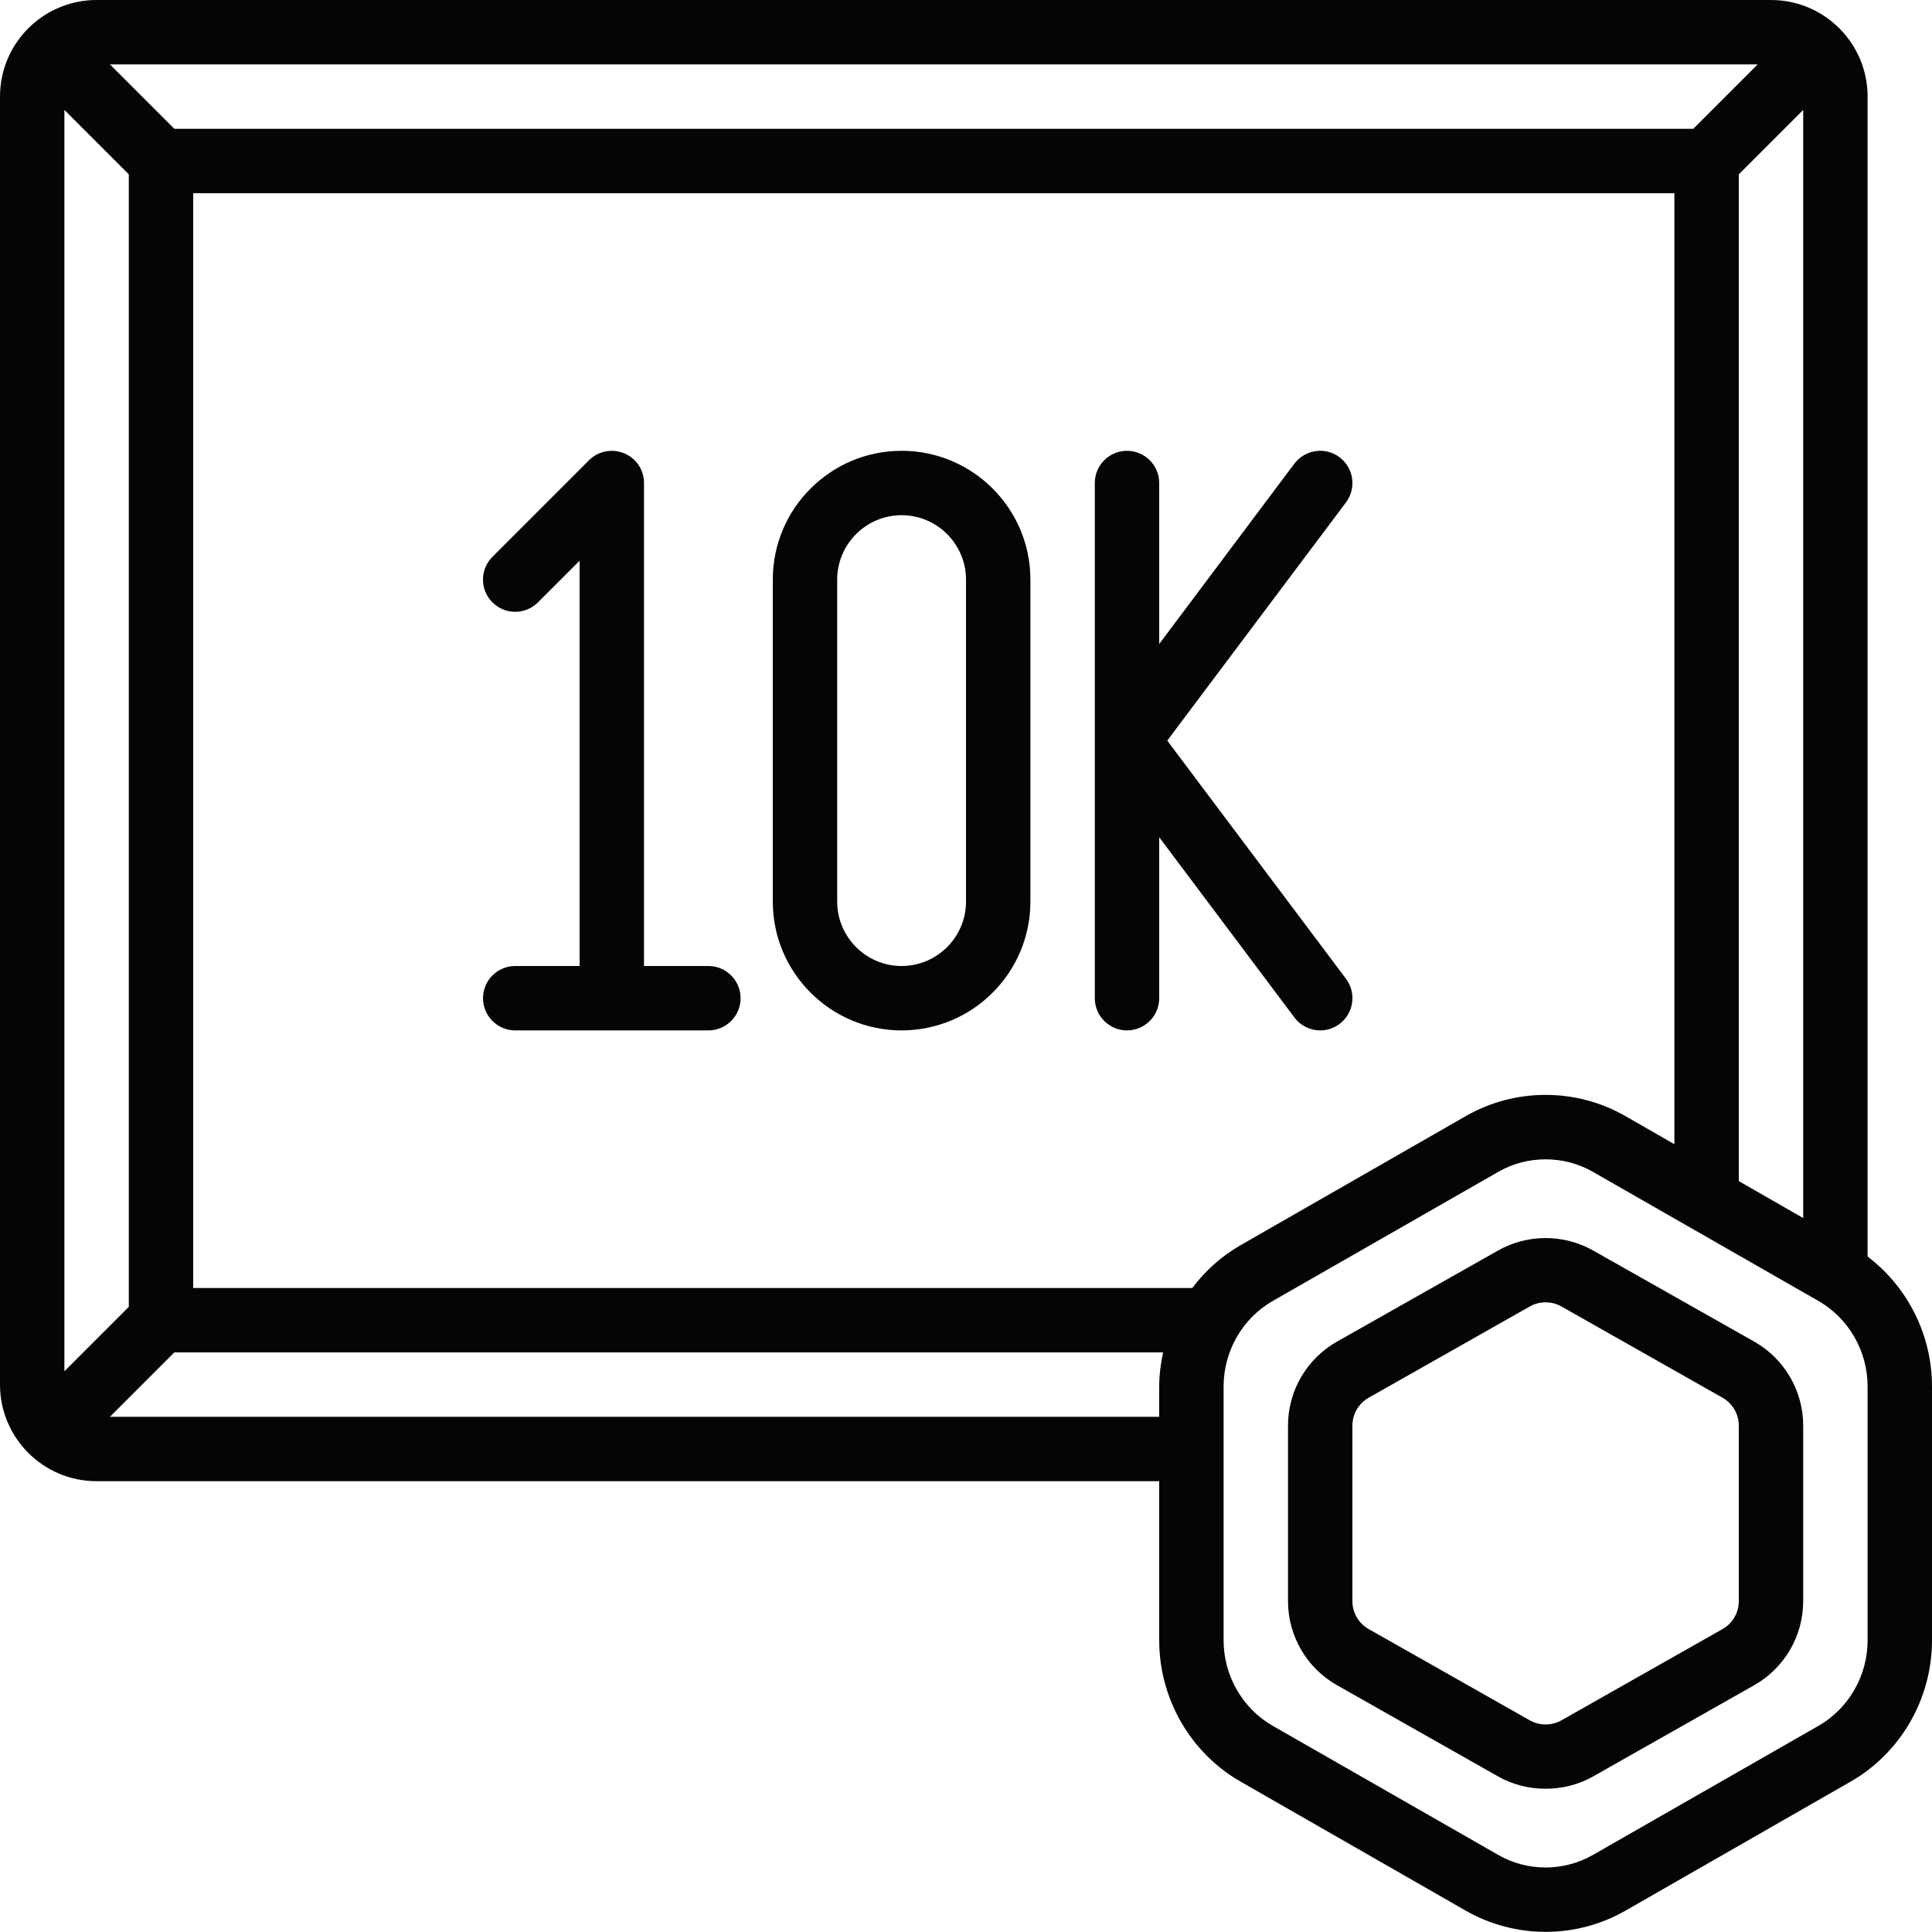
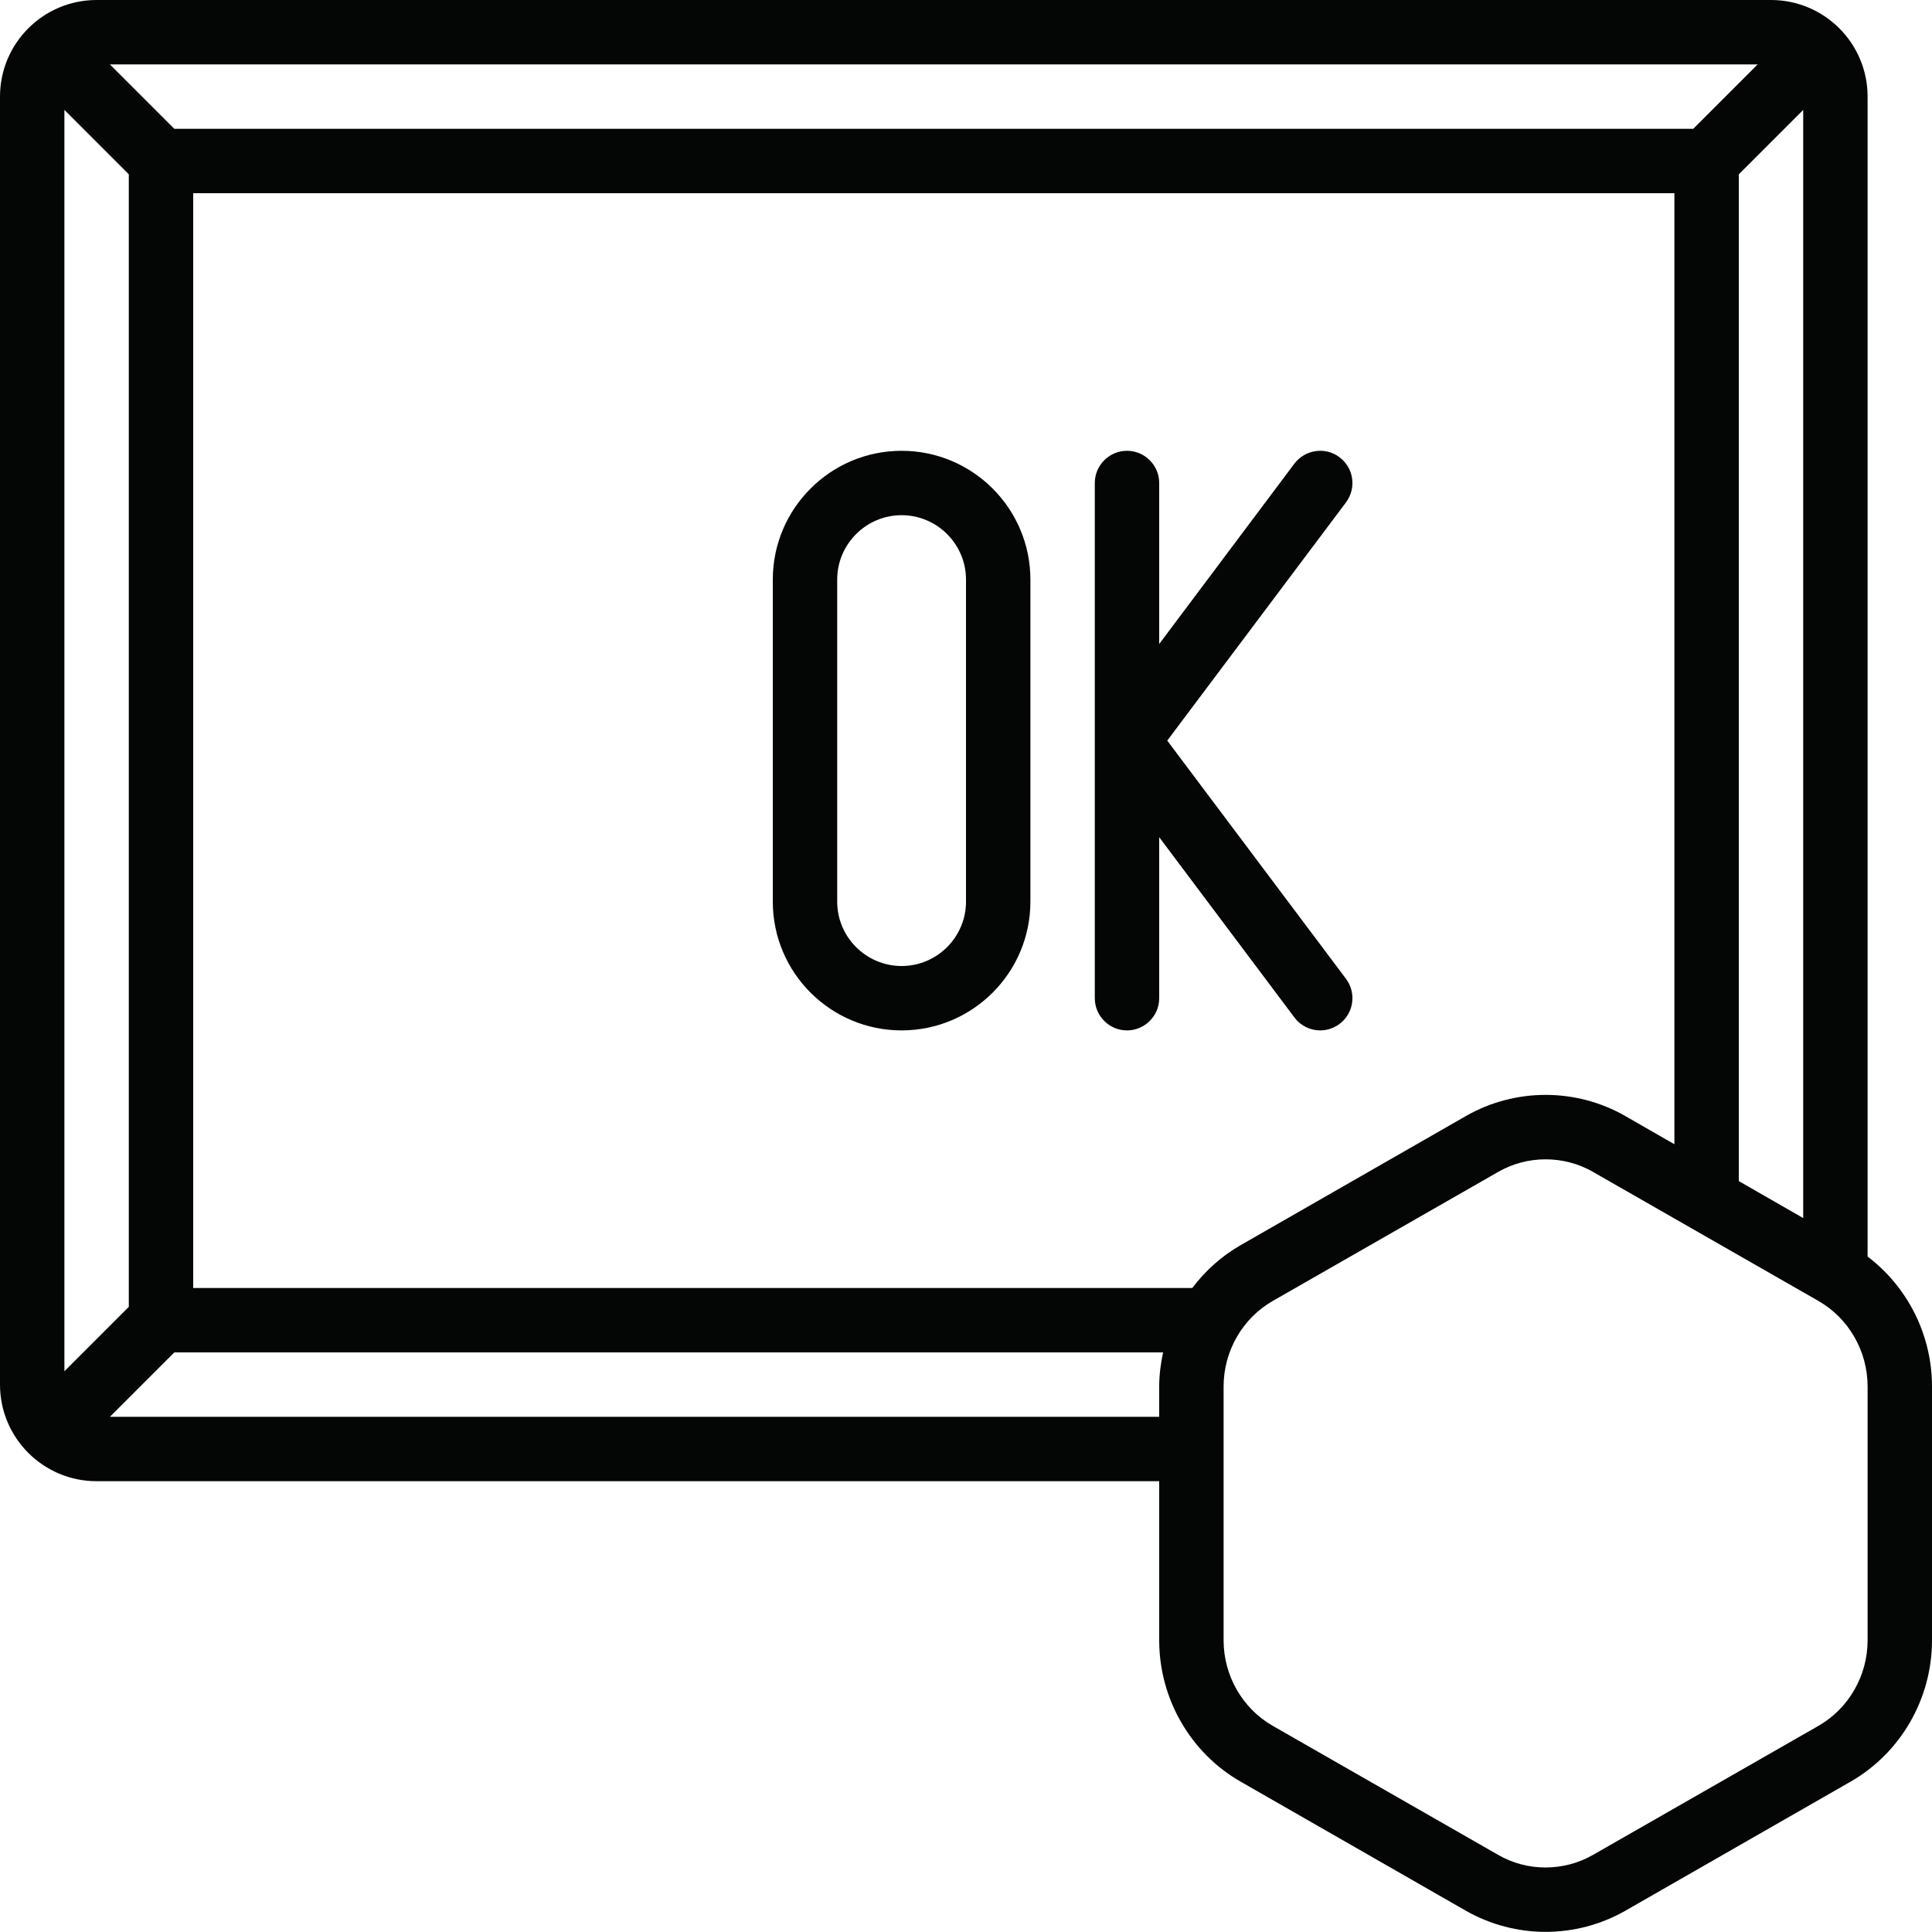
<svg xmlns="http://www.w3.org/2000/svg" height="60.0" preserveAspectRatio="xMidYMid meet" version="1.0" viewBox="0.0 0.0 60.0 60.0" width="60.0" zoomAndPan="magnify">
  <g fill="#040606" id="change1_1">
-     <path d="M 54 49.727 C 54 50.086 53.805 50.418 53.492 50.594 L 48.492 53.426 C 48.188 53.598 47.812 53.598 47.508 53.426 L 42.508 50.594 C 42.195 50.418 42 50.086 42 49.727 L 42 44.273 C 42 43.914 42.195 43.582 42.508 43.406 L 47.508 40.574 C 47.66 40.488 47.828 40.445 48 40.445 C 48.172 40.445 48.34 40.488 48.492 40.574 L 53.492 43.406 C 53.805 43.582 54 43.914 54 44.273 Z M 54.477 41.664 L 49.477 38.836 C 48.566 38.32 47.434 38.32 46.523 38.836 L 41.523 41.664 C 40.582 42.195 40 43.195 40 44.273 L 40 49.727 C 40 50.805 40.582 51.805 41.523 52.336 L 46.523 55.168 C 46.977 55.426 47.488 55.551 48 55.551 C 48.512 55.551 49.023 55.426 49.477 55.168 L 54.477 52.336 C 55.418 51.805 56 50.805 56 49.727 L 56 44.273 C 56 43.195 55.418 42.195 54.477 41.664" fill="inherit" />
    <path d="M 58 50.941 C 58 52.039 57.414 53.059 56.473 53.598 L 49.473 57.605 C 48.566 58.125 47.434 58.129 46.527 57.605 L 39.527 53.598 C 38.586 53.059 38 52.039 38 50.941 L 38 43.059 C 38 41.961 38.586 40.941 39.527 40.402 L 46.527 36.395 C 46.98 36.133 47.492 36.004 48 36.004 C 48.508 36.004 49.02 36.133 49.473 36.395 L 56.473 40.402 C 57.414 40.941 58 41.961 58 43.059 Z M 3.414 44 L 5.414 42 L 36.121 42 C 36.047 42.344 36 42.699 36 43.059 L 36 44 Z M 4 5.414 L 4 40.586 L 2 42.586 L 2 3.414 Z M 52.586 4 L 5.414 4 L 3.414 2 L 54.586 2 Z M 37.027 40 L 6 40 L 6 6 L 52 6 L 52 35.535 L 50.469 34.656 C 48.945 33.785 47.055 33.785 45.531 34.656 L 38.531 38.668 C 37.938 39.008 37.43 39.465 37.027 40 Z M 54 36.68 L 54 5.414 L 56 3.414 L 56 37.828 Z M 3 46 L 36 46 L 36 50.941 C 36 52.754 36.969 54.438 38.531 55.332 L 45.531 59.344 C 46.293 59.777 47.148 59.996 48 59.996 C 48.852 59.996 49.707 59.777 50.469 59.344 L 57.469 55.332 C 59.031 54.438 60 52.754 60 50.941 L 60 43.059 C 60 41.461 59.246 39.969 58 39.023 L 58 3 C 58 1.344 56.656 0 55 0 L 3 0 C 1.344 0 0 1.344 0 3 L 0 43 C 0 44.656 1.344 46 3 46" fill="inherit" />
-     <path d="M 22 30 L 20 30 L 20 15 C 20 14.594 19.758 14.23 19.383 14.078 C 19.008 13.922 18.578 14.008 18.293 14.293 L 15.293 17.293 C 14.902 17.684 14.902 18.316 15.293 18.707 C 15.684 19.098 16.316 19.098 16.707 18.707 L 18 17.414 L 18 30 L 16 30 C 15.449 30 15 30.449 15 31 C 15 31.551 15.449 32 16 32 L 22 32 C 22.551 32 23 31.551 23 31 C 23 30.449 22.551 30 22 30" fill="inherit" />
    <path d="M 30 28 C 30 29.102 29.102 30 28 30 C 26.898 30 26 29.102 26 28 L 26 18 C 26 16.898 26.898 16 28 16 C 29.102 16 30 16.898 30 18 Z M 28 14 C 25.793 14 24 15.793 24 18 L 24 28 C 24 30.207 25.793 32 28 32 C 30.207 32 32 30.207 32 28 L 32 18 C 32 15.793 30.207 14 28 14" fill="inherit" />
    <path d="M 41 32 C 41.211 32 41.418 31.934 41.598 31.801 C 42.043 31.469 42.133 30.844 41.801 30.398 L 36.25 23 L 41.801 15.602 C 42.133 15.156 42.043 14.531 41.598 14.199 C 41.16 13.867 40.531 13.961 40.199 14.398 L 36 20 L 36 15 C 36 14.449 35.551 14 35 14 C 34.449 14 34 14.449 34 15 L 34 31 C 34 31.551 34.449 32 35 32 C 35.551 32 36 31.551 36 31 L 36 26 L 40.199 31.598 C 40.398 31.863 40.695 32 41 32" fill="inherit" />
  </g>
</svg>